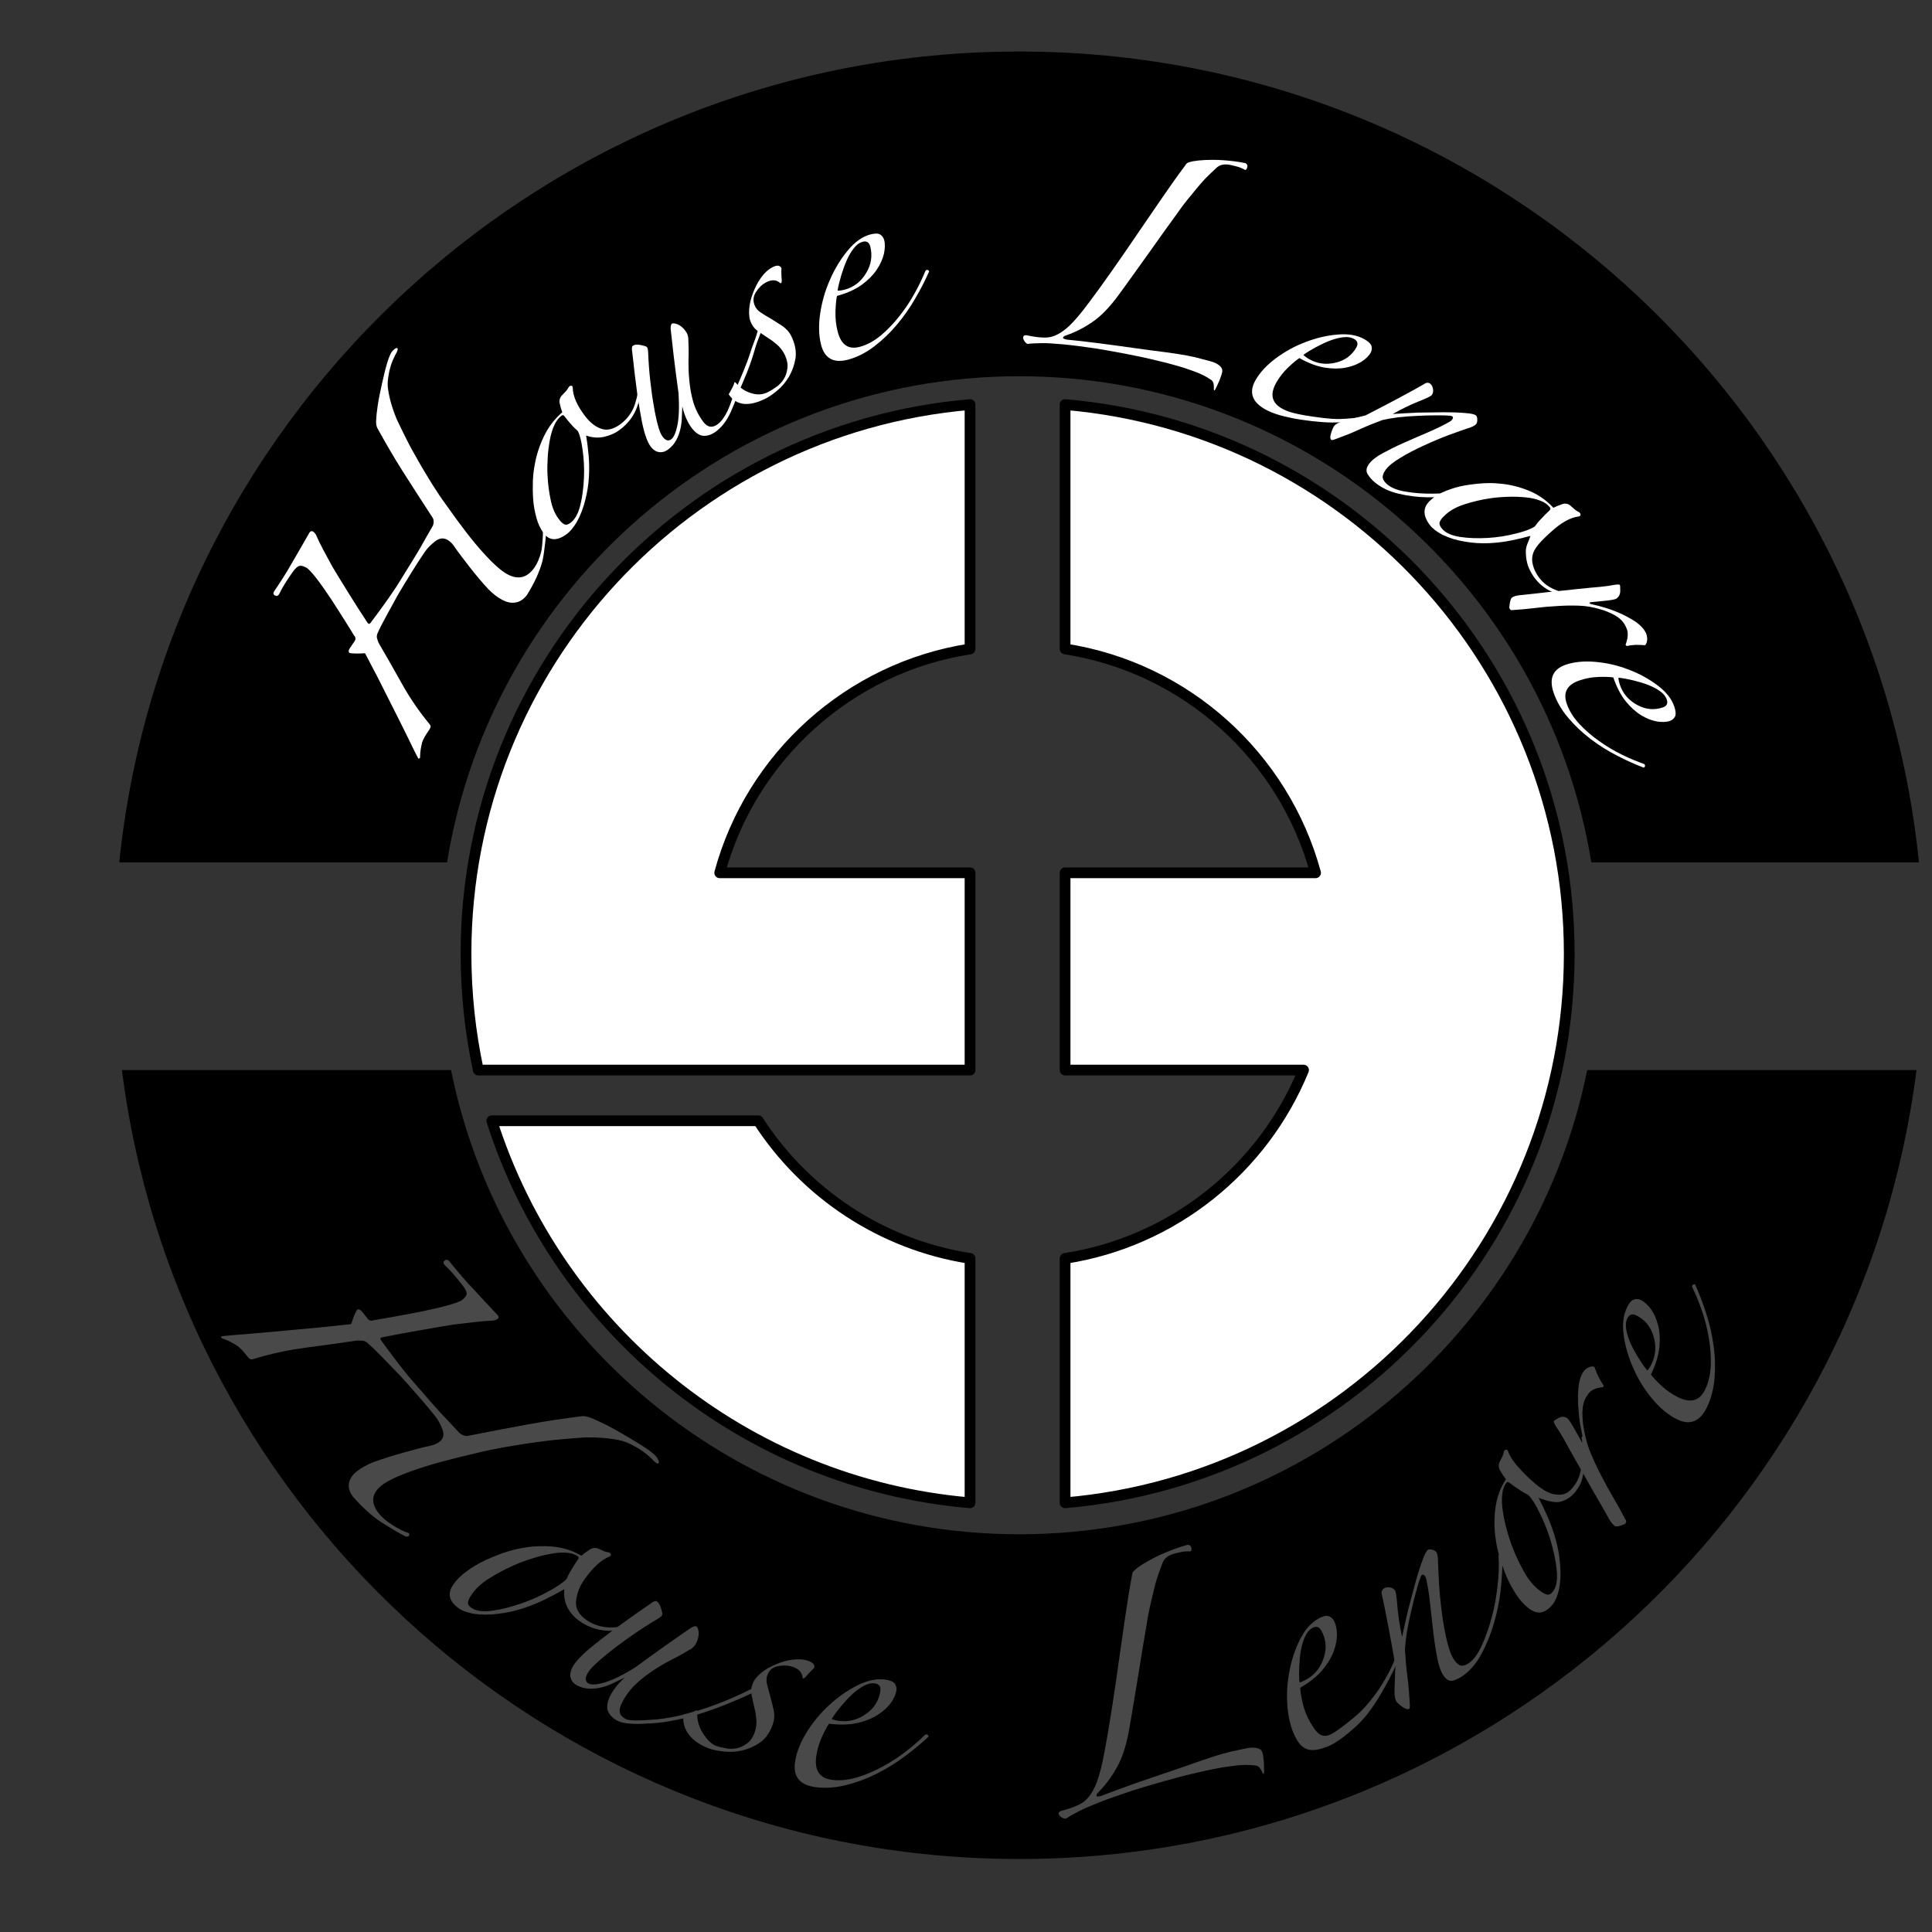
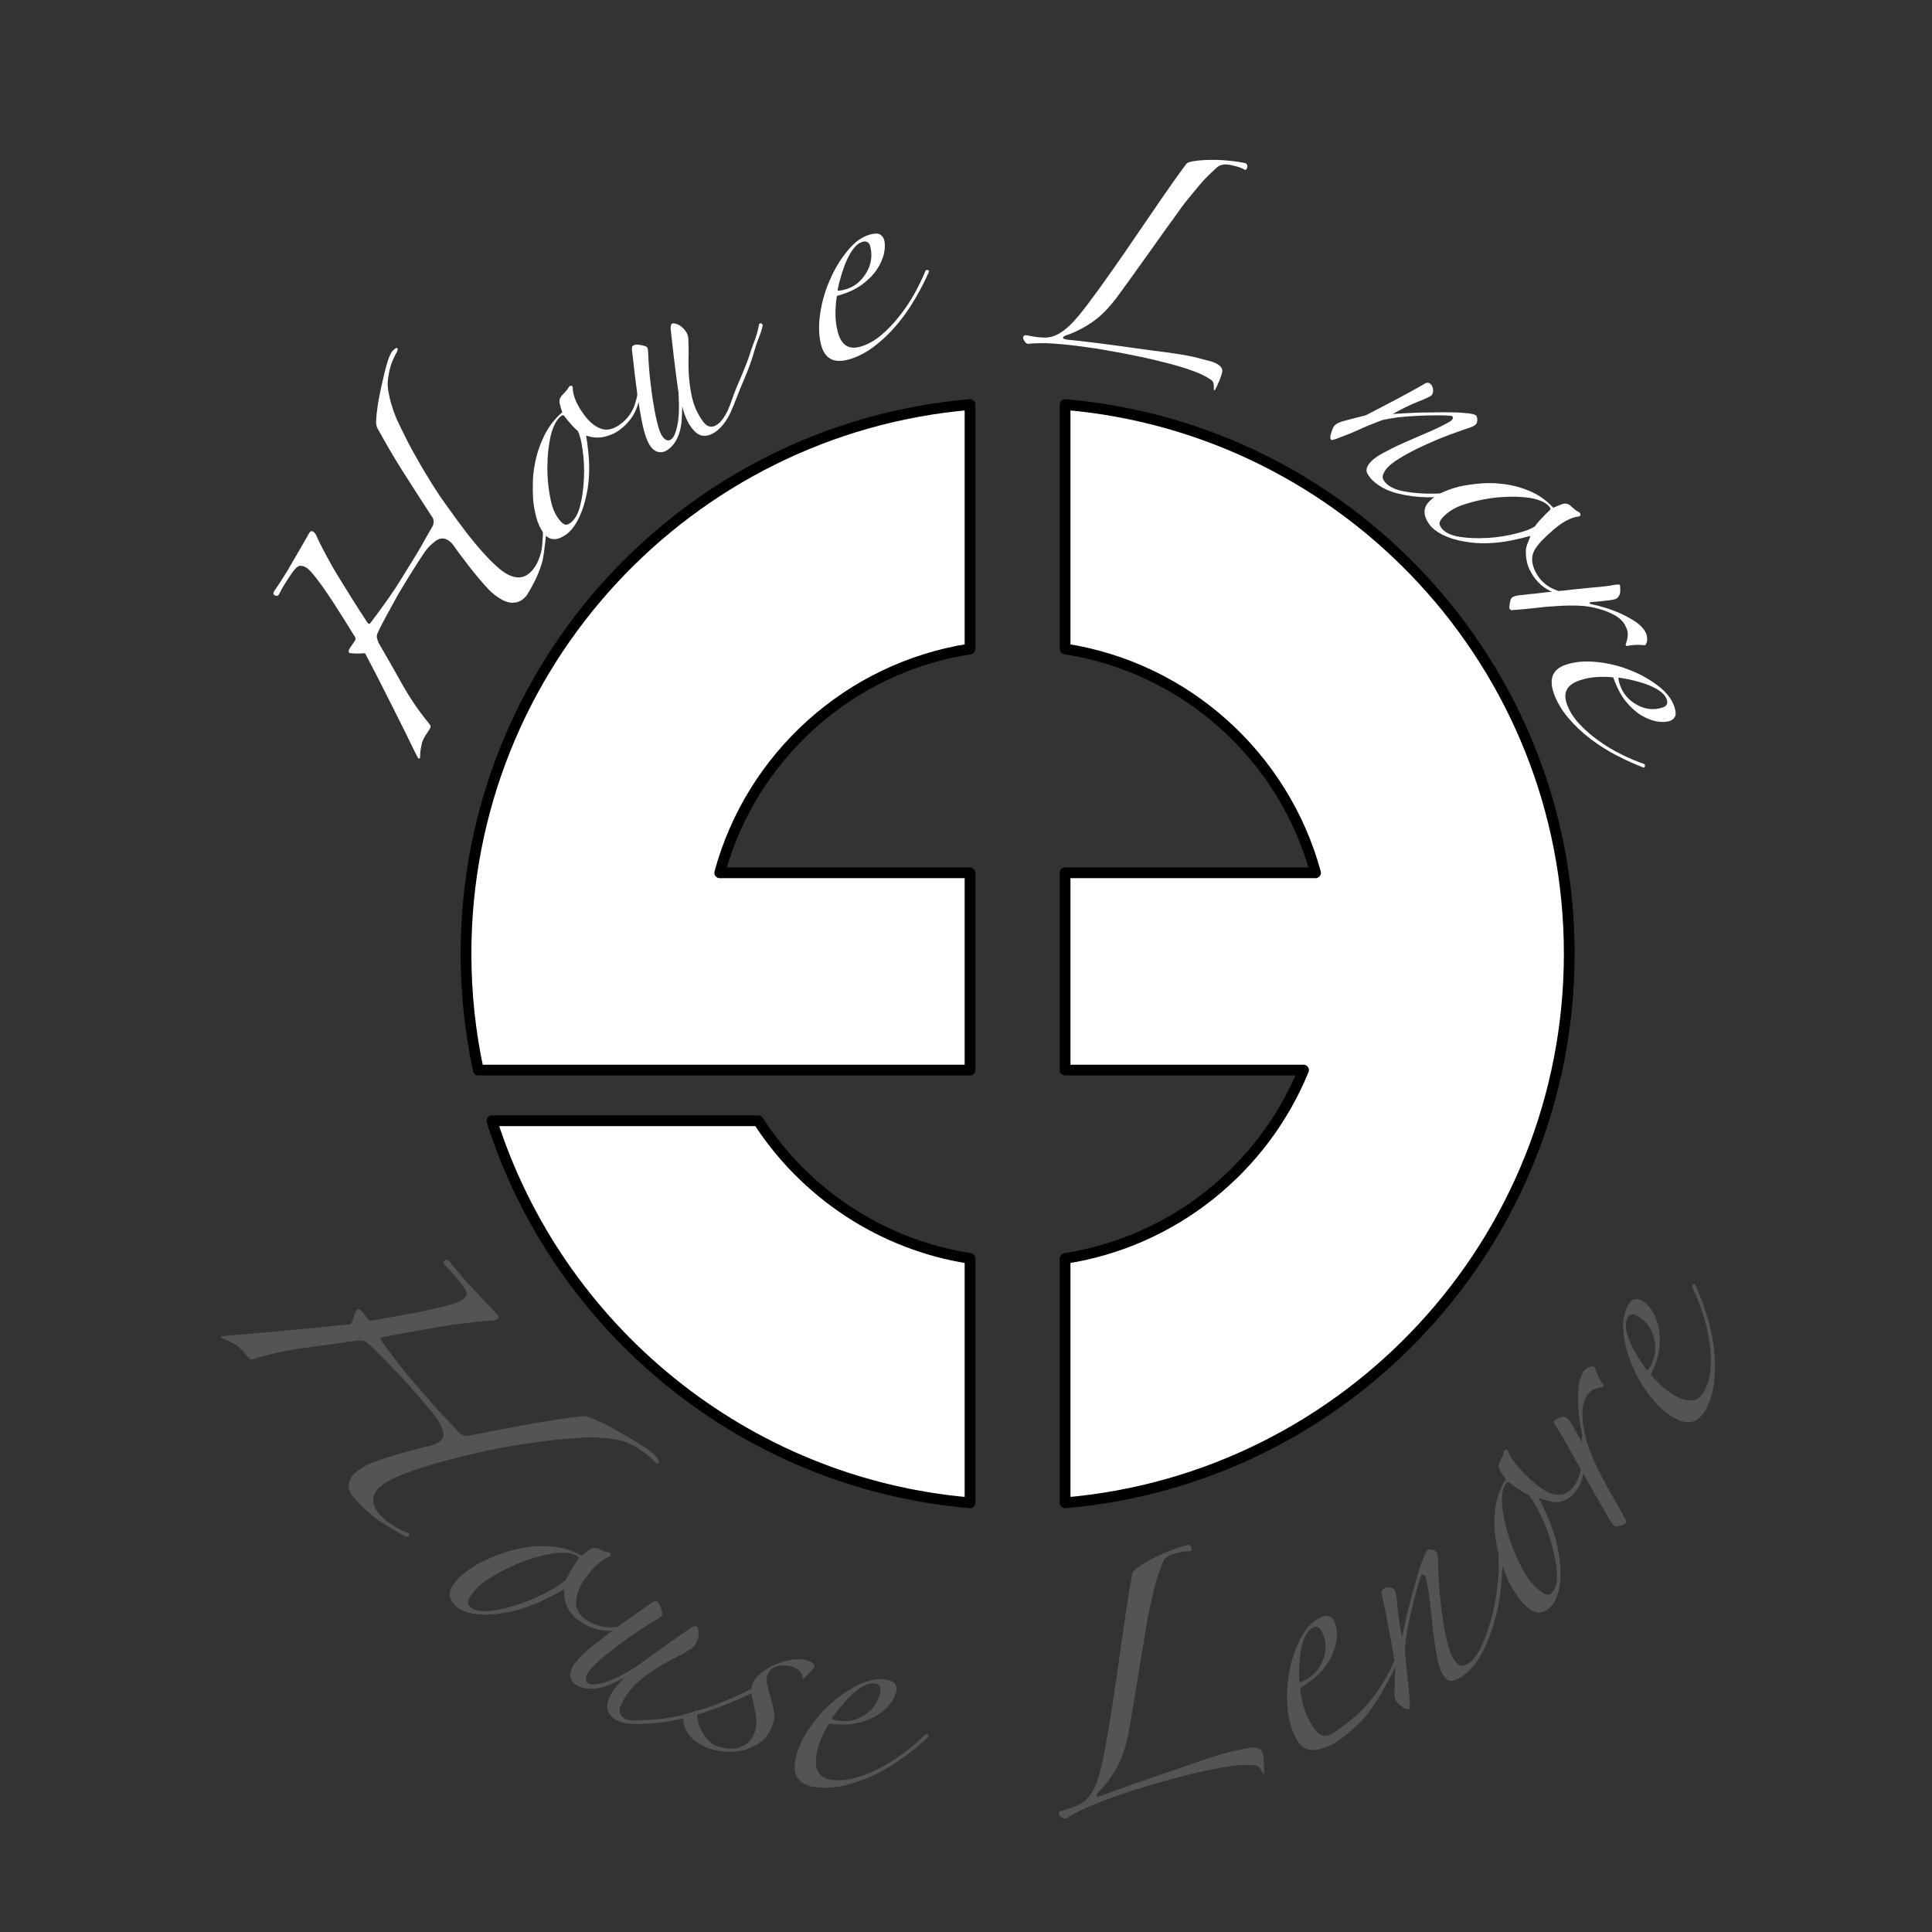
<svg xmlns="http://www.w3.org/2000/svg" xmlns:ns1="http://www.serif.com/" width="100%" height="100%" viewBox="0 0 513 513" version="1.1" xml:space="preserve" style="fill-rule:evenodd;clip-rule:evenodd;stroke-linecap:round;stroke-linejoin:round;stroke-miterlimit:1.5;">
  <rect x="0" y="0" width="513" height="513" fill="#333333" stroke="none" />
  <g transform="matrix(1,0,0,1,-1404,-4372)">
    <g transform="matrix(0.305,0,0,0.305,-4798.67,3225.69)">
      <rect id="hl-logo" x="20362.7" y="3765.23" width="1680.78" height="1680.78" style="fill:none;" />
      <g id="hl-logo1" ns1:id="hl-logo">
        <g id="logo" transform="matrix(2.245,0,0,1.274,-23144.3,2869.42)">
          <g id="arches" transform="matrix(0.568,0,0,1,8079.31,587.538)">
-             <path d="M21182.7,841.486C21144.1,1145.34 20884.3,1380.58 20570.1,1380.58C20255.8,1380.58 19996.1,1145.34 19957.5,841.486L20182.2,841.486C20218.6,1022.32 20378.6,1158.68 20570.1,1158.68C20761.6,1158.68 20921.5,1022.32 20957.9,841.486L21182.7,841.486ZM19955.7,699.522C19987.6,388.451 20250.7,145.446 20570.1,145.446C20889.5,145.446 21152.6,388.451 21184.4,699.522L20960.7,699.522C20930.2,511.267 20766.8,367.34 20570.1,367.34C20373.3,367.34 20209.9,511.267 20179.5,699.522L19955.7,699.522Z" />
-           </g>
+             </g>
          <g id="main-logo" transform="matrix(0.568,0,0,1,10294.3,-593.93)">
            <path d="M16492.3,2057.57C16524.2,2107.03 16576.3,2142.26 16636.9,2151.65L16636.9,2318.64C16483.2,2305.49 16355.7,2199.8 16310.4,2057.57L16492.3,2057.57ZM16701.8,1568.17C16894.5,1584.65 17046,1746.48 17046,1943.4C17046,2140.33 16894.5,2302.16 16701.8,2318.64L16701.8,2151.65C16775.8,2140.19 16837.1,2090.25 16864.6,2022.95L16701.8,2022.95L16701.8,1888.14L16872.8,1888.14C16851.2,1808.76 16784.4,1747.94 16701.8,1735.16L16701.8,1568.17ZM16301.2,2022.95C16295.7,1997.32 16292.8,1970.7 16292.8,1943.4C16292.8,1746.48 16444.2,1584.65 16636.9,1568.17L16636.9,1735.16C16554.4,1747.94 16487.5,1808.76 16466,1888.14L16636.9,1888.14L16636.9,2022.95L16301.2,2022.95Z" style="fill:white;stroke:black;stroke-width:7.33px;" />
          </g>
          <g id="hl-bottom" transform="matrix(0.534,0,0,0.941,16548,-452.294)">
            <g opacity="0.78">
              <g transform="matrix(92.226,115.368,-115.368,92.226,5430.42,2173.37)">
                <path d="M0.148,0.023C0.158,0.008 0.17,-0.012 0.186,-0.035C0.202,-0.058 0.223,-0.09 0.25,-0.13C0.277,-0.17 0.31,-0.221 0.351,-0.283C0.392,-0.344 0.442,-0.421 0.5,-0.513C0.48,-0.543 0.468,-0.565 0.463,-0.58C0.464,-0.588 0.472,-0.593 0.488,-0.593L0.53,-0.593C0.542,-0.593 0.55,-0.599 0.555,-0.613C0.563,-0.628 0.578,-0.654 0.599,-0.693C0.62,-0.731 0.641,-0.772 0.664,-0.815C0.686,-0.858 0.706,-0.899 0.723,-0.938C0.739,-0.976 0.748,-1.002 0.748,-1.015C0.748,-1.035 0.743,-1.048 0.733,-1.053C0.723,-1.058 0.707,-1.06 0.685,-1.06C0.667,-1.06 0.645,-1.06 0.621,-1.059C0.597,-1.058 0.576,-1.056 0.558,-1.053C0.548,-1.053 0.543,-1.058 0.543,-1.068C0.543,-1.077 0.549,-1.083 0.563,-1.083C0.583,-1.083 0.607,-1.083 0.636,-1.084C0.665,-1.085 0.696,-1.086 0.729,-1.089C0.761,-1.091 0.794,-1.094 0.826,-1.096C0.859,-1.099 0.888,-1.101 0.915,-1.103C0.932,-1.103 0.934,-1.092 0.923,-1.07C0.906,-1.047 0.888,-1.02 0.869,-0.99C0.85,-0.96 0.832,-0.931 0.815,-0.903C0.79,-0.859 0.763,-0.81 0.733,-0.755C0.703,-0.7 0.676,-0.65 0.653,-0.605C0.648,-0.597 0.645,-0.59 0.644,-0.585C0.643,-0.58 0.648,-0.578 0.658,-0.578C0.696,-0.576 0.731,-0.575 0.764,-0.574C0.796,-0.573 0.826,-0.573 0.853,-0.573C0.868,-0.573 0.893,-0.573 0.929,-0.575C0.965,-0.577 1.003,-0.578 1.044,-0.58C1.085,-0.582 1.124,-0.584 1.163,-0.588C1.201,-0.591 1.231,-0.593 1.253,-0.595C1.261,-0.597 1.268,-0.6 1.275,-0.605C1.282,-0.61 1.287,-0.616 1.29,-0.623C1.34,-0.719 1.387,-0.808 1.43,-0.888C1.473,-0.968 1.518,-1.044 1.563,-1.118C1.571,-1.129 1.582,-1.138 1.595,-1.145C1.612,-1.155 1.637,-1.168 1.67,-1.183C1.703,-1.198 1.738,-1.212 1.775,-1.226C1.812,-1.24 1.846,-1.253 1.878,-1.263C1.909,-1.273 1.933,-1.278 1.948,-1.278C1.951,-1.278 1.957,-1.277 1.965,-1.275C1.973,-1.273 1.978,-1.27 1.978,-1.265C1.978,-1.262 1.974,-1.259 1.968,-1.258C1.961,-1.256 1.956,-1.255 1.953,-1.255C1.948,-1.255 1.938,-1.254 1.923,-1.251C1.908,-1.249 1.891,-1.245 1.873,-1.239C1.854,-1.233 1.835,-1.225 1.816,-1.216C1.797,-1.207 1.78,-1.196 1.765,-1.183C1.725,-1.149 1.688,-1.109 1.653,-1.063C1.629,-1.029 1.605,-0.993 1.58,-0.955C1.555,-0.917 1.531,-0.877 1.508,-0.838C1.484,-0.798 1.462,-0.757 1.44,-0.718C1.418,-0.677 1.399,-0.64 1.383,-0.605C1.323,-0.48 1.279,-0.379 1.253,-0.303C1.226,-0.226 1.213,-0.17 1.213,-0.135C1.213,-0.07 1.246,-0.038 1.313,-0.038C1.336,-0.038 1.365,-0.043 1.399,-0.055C1.433,-0.067 1.46,-0.079 1.48,-0.093C1.485,-0.092 1.488,-0.09 1.49,-0.086C1.492,-0.082 1.489,-0.077 1.483,-0.07C1.449,-0.055 1.407,-0.039 1.355,-0.021C1.303,-0.004 1.24,0.007 1.165,0.01C1.137,0.008 1.116,-0.001 1.103,-0.018C1.089,-0.034 1.083,-0.056 1.083,-0.083C1.083,-0.111 1.088,-0.141 1.098,-0.173C1.114,-0.221 1.133,-0.27 1.154,-0.319C1.175,-0.368 1.194,-0.412 1.213,-0.45C1.219,-0.463 1.223,-0.478 1.223,-0.493C1.223,-0.516 1.21,-0.532 1.185,-0.54C1.16,-0.548 1.136,-0.553 1.113,-0.553C1.073,-0.553 1.03,-0.552 0.985,-0.55C0.94,-0.548 0.895,-0.546 0.851,-0.543C0.807,-0.539 0.765,-0.535 0.725,-0.531C0.685,-0.527 0.651,-0.523 0.623,-0.518C0.613,-0.516 0.604,-0.512 0.598,-0.505C0.591,-0.498 0.584,-0.49 0.578,-0.48C0.539,-0.413 0.497,-0.342 0.451,-0.266C0.405,-0.19 0.368,-0.115 0.338,-0.04C0.334,-0.03 0.331,-0.023 0.328,-0.02C0.324,-0.017 0.316,-0.015 0.303,-0.015C0.288,-0.015 0.274,-0.015 0.263,-0.014C0.251,-0.013 0.24,-0.011 0.23,-0.008C0.22,-0.004 0.209,0 0.198,0.005C0.186,0.01 0.172,0.018 0.155,0.028L0.148,0.023Z" style="fill:rgb(94,94,94);fill-rule:nonzero;" />
              </g>
              <g transform="matrix(120.227,85.796,-85.796,120.227,5592.25,2371.47)">
                <path d="M0.986,-0.444C0.954,-0.402 0.915,-0.364 0.87,-0.33C0.824,-0.295 0.773,-0.277 0.717,-0.276C0.686,-0.275 0.656,-0.281 0.627,-0.295C0.598,-0.309 0.577,-0.332 0.56,-0.36C0.548,-0.333 0.533,-0.303 0.515,-0.269C0.497,-0.235 0.475,-0.2 0.45,-0.166C0.425,-0.132 0.397,-0.101 0.366,-0.073C0.335,-0.044 0.303,-0.021 0.268,-0.003C0.238,0.011 0.213,0.018 0.193,0.018C0.133,0.018 0.102,-0.009 0.103,-0.063C0.102,-0.092 0.108,-0.123 0.119,-0.155C0.13,-0.187 0.143,-0.218 0.16,-0.248C0.177,-0.278 0.195,-0.306 0.214,-0.333C0.233,-0.359 0.251,-0.381 0.268,-0.398C0.303,-0.436 0.343,-0.468 0.388,-0.495C0.433,-0.522 0.481,-0.538 0.533,-0.543C0.536,-0.556 0.541,-0.571 0.548,-0.589C0.554,-0.606 0.566,-0.617 0.583,-0.62C0.591,-0.622 0.599,-0.623 0.608,-0.625C0.616,-0.627 0.623,-0.629 0.63,-0.633C0.635,-0.636 0.64,-0.636 0.645,-0.634C0.65,-0.631 0.651,-0.627 0.648,-0.62C0.636,-0.602 0.627,-0.578 0.621,-0.55C0.615,-0.522 0.613,-0.491 0.613,-0.458C0.613,-0.411 0.624,-0.376 0.642,-0.345C0.66,-0.314 0.693,-0.299 0.74,-0.3C0.787,-0.302 0.83,-0.318 0.869,-0.35C0.908,-0.381 0.941,-0.415 0.967,-0.451C0.971,-0.46 0.977,-0.463 0.985,-0.459C0.993,-0.456 0.993,-0.451 0.986,-0.444ZM0.54,-0.408C0.537,-0.423 0.534,-0.44 0.533,-0.46C0.531,-0.48 0.53,-0.499 0.53,-0.518C0.53,-0.526 0.527,-0.53 0.52,-0.53C0.502,-0.53 0.483,-0.524 0.463,-0.511C0.443,-0.499 0.423,-0.482 0.403,-0.461C0.383,-0.44 0.363,-0.417 0.343,-0.39C0.323,-0.363 0.304,-0.336 0.288,-0.308C0.266,-0.271 0.246,-0.231 0.229,-0.189C0.211,-0.146 0.203,-0.106 0.205,-0.068C0.205,-0.056 0.207,-0.045 0.211,-0.035C0.215,-0.025 0.225,-0.02 0.24,-0.02C0.268,-0.02 0.299,-0.036 0.333,-0.068C0.366,-0.099 0.397,-0.136 0.428,-0.179C0.458,-0.221 0.483,-0.264 0.504,-0.308C0.525,-0.351 0.537,-0.384 0.54,-0.408Z" style="fill:rgb(94,94,94);fill-rule:nonzero;" />
              </g>
              <g transform="matrix(133.6,62.979,-62.979,133.6,5678.71,2435.76)">
                <path d="M0.965,-0.345C0.932,-0.303 0.893,-0.259 0.849,-0.212C0.804,-0.165 0.759,-0.121 0.711,-0.082C0.663,-0.043 0.615,-0.009 0.566,0.017C0.518,0.044 0.456,0.075 0.418,0.075C0.389,0.075 0.367,0.067 0.351,0.053C0.335,0.038 0.328,0.014 0.328,-0.018C0.328,-0.033 0.33,-0.05 0.334,-0.069C0.338,-0.088 0.345,-0.109 0.355,-0.133C0.345,-0.121 0.334,-0.107 0.321,-0.091C0.309,-0.075 0.295,-0.06 0.279,-0.046C0.263,-0.032 0.245,-0.02 0.226,-0.011C0.207,-0.002 0.186,0.003 0.163,0.003C0.144,0.003 0.129,-0.003 0.118,-0.014C0.106,-0.025 0.1,-0.042 0.1,-0.065C0.1,-0.078 0.103,-0.095 0.109,-0.115C0.115,-0.135 0.125,-0.162 0.141,-0.196C0.157,-0.23 0.179,-0.273 0.206,-0.324C0.234,-0.375 0.269,-0.438 0.313,-0.513C0.321,-0.529 0.328,-0.538 0.335,-0.538C0.347,-0.538 0.359,-0.53 0.371,-0.516C0.384,-0.502 0.39,-0.493 0.39,-0.488C0.39,-0.483 0.385,-0.472 0.375,-0.458C0.348,-0.418 0.323,-0.378 0.3,-0.338C0.277,-0.298 0.256,-0.26 0.239,-0.225C0.221,-0.19 0.207,-0.159 0.196,-0.131C0.185,-0.104 0.18,-0.083 0.18,-0.068C0.18,-0.043 0.189,-0.03 0.208,-0.03C0.224,-0.03 0.247,-0.043 0.276,-0.069C0.305,-0.095 0.34,-0.138 0.38,-0.2C0.395,-0.227 0.41,-0.255 0.426,-0.284C0.442,-0.313 0.458,-0.341 0.473,-0.368C0.488,-0.394 0.502,-0.419 0.515,-0.441C0.528,-0.464 0.538,-0.481 0.545,-0.493C0.553,-0.504 0.56,-0.51 0.565,-0.51C0.572,-0.51 0.579,-0.503 0.588,-0.489C0.596,-0.475 0.6,-0.458 0.6,-0.438C0.6,-0.424 0.597,-0.412 0.59,-0.4C0.57,-0.37 0.549,-0.34 0.526,-0.311C0.504,-0.282 0.483,-0.252 0.464,-0.22C0.445,-0.188 0.428,-0.155 0.415,-0.12C0.402,-0.085 0.395,-0.047 0.395,-0.005C0.395,0.032 0.413,0.05 0.448,0.05C0.471,0.05 0.521,0.022 0.557,0.002C0.594,-0.017 0.634,-0.044 0.678,-0.078C0.721,-0.112 0.767,-0.153 0.814,-0.201C0.861,-0.249 0.906,-0.301 0.949,-0.357C0.96,-0.361 0.965,-0.357 0.965,-0.345Z" style="fill:rgb(94,94,94);fill-rule:nonzero;" />
              </g>
              <g transform="matrix(140.095,46.786,-46.786,140.095,5776.33,2481.89)">
                <path d="M0.483,-0.458C0.478,-0.449 0.473,-0.448 0.47,-0.455C0.46,-0.477 0.439,-0.488 0.408,-0.488C0.384,-0.488 0.361,-0.481 0.338,-0.468C0.314,-0.454 0.303,-0.434 0.303,-0.408C0.303,-0.394 0.307,-0.381 0.315,-0.368C0.323,-0.354 0.335,-0.337 0.35,-0.315C0.363,-0.295 0.376,-0.275 0.388,-0.255C0.399,-0.235 0.405,-0.214 0.405,-0.193C0.405,-0.149 0.395,-0.114 0.375,-0.086C0.355,-0.059 0.331,-0.037 0.304,-0.02C0.276,-0.003 0.248,0.008 0.22,0.014C0.192,0.02 0.169,0.023 0.153,0.023C0.051,0.023 -0.016,-0.027 -0.026,-0.096C-0.017,-0.101 -0.008,-0.107 0.003,-0.115C0.014,-0.122 0.022,-0.129 0.027,-0.136C0.03,-0.136 0.033,-0.132 0.034,-0.126C0.043,-0.096 0.059,-0.07 0.082,-0.048C0.105,-0.027 0.143,-0 0.175,-0C0.188,-0 0.204,-0.001 0.223,-0.004C0.241,-0.006 0.258,-0.012 0.274,-0.021C0.29,-0.03 0.303,-0.043 0.315,-0.06C0.327,-0.077 0.333,-0.099 0.333,-0.128C0.333,-0.149 0.328,-0.169 0.32,-0.188C0.312,-0.206 0.303,-0.223 0.293,-0.238C0.283,-0.254 0.273,-0.271 0.263,-0.288C0.253,-0.304 0.247,-0.323 0.248,-0.343C0.247,-0.363 0.255,-0.384 0.269,-0.408C0.283,-0.431 0.301,-0.452 0.323,-0.471C0.344,-0.49 0.368,-0.507 0.394,-0.52C0.42,-0.533 0.445,-0.54 0.47,-0.54C0.497,-0.54 0.51,-0.532 0.51,-0.515C0.505,-0.507 0.5,-0.497 0.495,-0.486C0.49,-0.475 0.486,-0.466 0.483,-0.458Z" style="fill:rgb(94,94,94);fill-rule:nonzero;" />
              </g>
              <g transform="matrix(146.519,18.648,-18.648,146.519,5839.04,2513.02)">
                <path d="M0.753,-0.298C0.724,-0.263 0.69,-0.226 0.651,-0.189C0.612,-0.151 0.57,-0.117 0.524,-0.086C0.478,-0.055 0.43,-0.03 0.381,-0.011C0.332,0.008 0.283,0.018 0.235,0.018C0.157,0.018 0.118,-0.018 0.118,-0.088C0.118,-0.134 0.13,-0.185 0.154,-0.239C0.178,-0.293 0.209,-0.343 0.248,-0.389C0.286,-0.435 0.328,-0.473 0.374,-0.504C0.42,-0.535 0.463,-0.55 0.505,-0.55C0.528,-0.55 0.545,-0.546 0.554,-0.538C0.563,-0.529 0.568,-0.518 0.568,-0.505C0.568,-0.485 0.561,-0.463 0.549,-0.44C0.536,-0.417 0.518,-0.395 0.493,-0.374C0.468,-0.353 0.436,-0.335 0.398,-0.321C0.359,-0.307 0.313,-0.3 0.26,-0.3C0.252,-0.285 0.243,-0.261 0.233,-0.229C0.223,-0.196 0.218,-0.163 0.218,-0.13C0.218,-0.062 0.248,-0.028 0.31,-0.028C0.348,-0.028 0.388,-0.037 0.429,-0.055C0.47,-0.073 0.509,-0.096 0.548,-0.124C0.586,-0.151 0.621,-0.181 0.654,-0.214C0.686,-0.246 0.713,-0.277 0.735,-0.305C0.738,-0.308 0.742,-0.309 0.746,-0.308C0.75,-0.306 0.753,-0.303 0.753,-0.298ZM0.49,-0.493C0.49,-0.514 0.479,-0.525 0.458,-0.525C0.441,-0.525 0.424,-0.519 0.406,-0.506C0.389,-0.494 0.372,-0.478 0.355,-0.458C0.338,-0.438 0.323,-0.416 0.308,-0.393C0.293,-0.369 0.28,-0.347 0.27,-0.325C0.273,-0.323 0.279,-0.322 0.288,-0.321C0.296,-0.32 0.303,-0.32 0.308,-0.32C0.356,-0.32 0.398,-0.337 0.435,-0.371C0.472,-0.405 0.49,-0.446 0.49,-0.493Z" style="fill:rgb(94,94,94);fill-rule:nonzero;" />
              </g>
              <g transform="matrix(142.636,-38.345,55.134,138.123,6045.81,2542.23)">
                <path d="M1.12,-1.09C1.11,-1.093 1.099,-1.096 1.086,-1.098C1.074,-1.099 1.058,-1.1 1.04,-1.1C1.008,-1.1 0.984,-1.09 0.968,-1.07C0.951,-1.05 0.933,-1.028 0.915,-1.005C0.893,-0.975 0.871,-0.942 0.848,-0.906C0.824,-0.87 0.803,-0.836 0.785,-0.803C0.768,-0.774 0.749,-0.74 0.726,-0.701C0.704,-0.662 0.68,-0.62 0.655,-0.576C0.63,-0.532 0.605,-0.488 0.579,-0.443C0.553,-0.397 0.528,-0.355 0.505,-0.315C0.465,-0.248 0.425,-0.196 0.384,-0.159C0.343,-0.121 0.3,-0.09 0.255,-0.065C0.245,-0.06 0.239,-0.055 0.238,-0.05C0.236,-0.045 0.243,-0.043 0.258,-0.043C0.304,-0.048 0.36,-0.053 0.425,-0.058C0.49,-0.063 0.554,-0.067 0.616,-0.071C0.679,-0.075 0.735,-0.079 0.785,-0.083C0.835,-0.086 0.87,-0.088 0.89,-0.088L0.923,-0.088C0.938,-0.088 0.953,-0.087 0.968,-0.086C0.982,-0.085 0.997,-0.085 1.01,-0.084C1.023,-0.083 1.033,-0.082 1.04,-0.08C1.067,-0.073 1.08,-0.062 1.08,-0.045C1.08,-0.037 1.076,-0.02 1.069,0.004C1.061,0.028 1.054,0.047 1.048,0.06C1.044,0.06 1.043,0.057 1.043,0.05C1.043,0.042 1.041,0.033 1.039,0.025C1.036,0.017 1.03,0.011 1.02,0.008C0.995,-0.003 0.967,-0.01 0.935,-0.015C0.903,-0.02 0.871,-0.024 0.838,-0.026C0.804,-0.029 0.772,-0.03 0.74,-0.031C0.708,-0.032 0.678,-0.033 0.65,-0.033C0.553,-0.033 0.472,-0.031 0.406,-0.028C0.34,-0.024 0.285,-0.02 0.24,-0.015C0.195,-0.01 0.158,-0.005 0.13,0.001C0.102,0.007 0.077,0.013 0.055,0.02C0.048,0.018 0.043,0.015 0.038,0.009C0.033,0.003 0.03,-0.003 0.03,-0.008C0.03,-0.017 0.037,-0.023 0.05,-0.023C0.08,-0.023 0.107,-0.024 0.13,-0.028C0.153,-0.031 0.173,-0.038 0.19,-0.048C0.217,-0.064 0.242,-0.087 0.266,-0.116C0.29,-0.145 0.32,-0.189 0.355,-0.248C0.39,-0.306 0.427,-0.37 0.466,-0.44C0.505,-0.51 0.545,-0.581 0.584,-0.654C0.623,-0.726 0.662,-0.797 0.7,-0.866C0.738,-0.935 0.773,-0.997 0.805,-1.05C0.808,-1.058 0.814,-1.065 0.821,-1.069C0.829,-1.073 0.837,-1.077 0.845,-1.08C0.88,-1.093 0.924,-1.104 0.976,-1.113C1.029,-1.121 1.076,-1.125 1.118,-1.125C1.126,-1.122 1.13,-1.116 1.129,-1.108C1.128,-1.099 1.125,-1.093 1.12,-1.09Z" style="fill:rgb(94,94,94);fill-rule:nonzero;" />
              </g>
              <g transform="matrix(128.026,-73.653,73.653,128.026,6213.72,2505.36)">
                <path d="M0.82,-0.238C0.786,-0.208 0.747,-0.178 0.703,-0.147C0.658,-0.116 0.61,-0.087 0.562,-0.061C0.507,-0.032 0.456,-0.01 0.405,0.001C0.353,0.012 0.285,0.025 0.235,0.018C0.157,0.007 0.118,-0.018 0.118,-0.088C0.118,-0.134 0.13,-0.185 0.154,-0.239C0.178,-0.293 0.209,-0.343 0.248,-0.389C0.286,-0.435 0.328,-0.473 0.374,-0.504C0.42,-0.535 0.463,-0.55 0.505,-0.55C0.528,-0.55 0.545,-0.546 0.554,-0.538C0.563,-0.529 0.568,-0.518 0.568,-0.505C0.568,-0.485 0.561,-0.463 0.549,-0.44C0.536,-0.417 0.518,-0.395 0.493,-0.374C0.468,-0.353 0.436,-0.335 0.398,-0.321C0.359,-0.307 0.313,-0.3 0.26,-0.3C0.252,-0.285 0.243,-0.261 0.233,-0.229C0.223,-0.196 0.218,-0.163 0.218,-0.13C0.218,-0.062 0.226,-0.026 0.287,-0.026C0.326,-0.026 0.418,-0.04 0.461,-0.051C0.505,-0.063 0.547,-0.079 0.59,-0.1C0.632,-0.121 0.672,-0.144 0.709,-0.171C0.746,-0.198 0.778,-0.224 0.804,-0.248C0.808,-0.251 0.812,-0.251 0.816,-0.249C0.819,-0.246 0.821,-0.243 0.82,-0.238ZM0.49,-0.493C0.49,-0.514 0.479,-0.525 0.458,-0.525C0.441,-0.525 0.424,-0.519 0.406,-0.506C0.389,-0.494 0.372,-0.478 0.355,-0.458C0.338,-0.438 0.323,-0.416 0.308,-0.393C0.293,-0.369 0.28,-0.347 0.27,-0.325C0.273,-0.323 0.279,-0.322 0.288,-0.321C0.296,-0.32 0.303,-0.32 0.308,-0.32C0.356,-0.32 0.398,-0.337 0.435,-0.371C0.472,-0.405 0.49,-0.446 0.49,-0.493Z" style="fill:rgb(94,94,94);fill-rule:nonzero;" />
              </g>
              <g transform="matrix(119.184,-87.238,87.238,119.184,6291.73,2470.65)">
                <path d="M0.908,-0.323C0.878,-0.281 0.843,-0.239 0.804,-0.196C0.765,-0.154 0.723,-0.116 0.679,-0.083C0.635,-0.049 0.59,-0.022 0.544,-0C0.498,0.022 0.453,0.033 0.41,0.033C0.39,0.033 0.372,0.03 0.355,0.024C0.338,0.018 0.33,0.003 0.33,-0.02C0.33,-0.043 0.338,-0.073 0.355,-0.109C0.372,-0.145 0.391,-0.183 0.414,-0.223C0.436,-0.263 0.46,-0.303 0.484,-0.345C0.508,-0.387 0.528,-0.425 0.543,-0.46C0.546,-0.468 0.546,-0.475 0.544,-0.481C0.541,-0.487 0.536,-0.488 0.528,-0.483C0.509,-0.471 0.488,-0.455 0.463,-0.435C0.438,-0.415 0.412,-0.394 0.386,-0.371C0.36,-0.349 0.335,-0.326 0.311,-0.303C0.287,-0.279 0.268,-0.258 0.253,-0.24C0.226,-0.198 0.203,-0.16 0.184,-0.125C0.165,-0.09 0.141,-0.051 0.113,-0.008C0.106,0.003 0.101,0.008 0.098,0.008C0.089,0.008 0.082,-0.002 0.076,-0.02C0.07,-0.038 0.068,-0.05 0.068,-0.055C0.068,-0.07 0.078,-0.09 0.099,-0.116C0.12,-0.142 0.142,-0.171 0.168,-0.203C0.194,-0.256 0.222,-0.312 0.25,-0.371C0.278,-0.43 0.303,-0.483 0.323,-0.53C0.328,-0.538 0.335,-0.543 0.345,-0.543C0.355,-0.543 0.364,-0.538 0.373,-0.53C0.381,-0.522 0.385,-0.513 0.385,-0.503C0.385,-0.496 0.373,-0.473 0.349,-0.434C0.325,-0.395 0.301,-0.349 0.278,-0.298C0.309,-0.326 0.344,-0.356 0.381,-0.388C0.419,-0.419 0.455,-0.448 0.489,-0.475C0.523,-0.502 0.553,-0.524 0.579,-0.541C0.605,-0.559 0.623,-0.568 0.633,-0.568C0.639,-0.568 0.645,-0.564 0.651,-0.556C0.657,-0.549 0.66,-0.542 0.66,-0.535C0.66,-0.528 0.656,-0.518 0.648,-0.505C0.629,-0.478 0.607,-0.444 0.58,-0.403C0.553,-0.361 0.528,-0.318 0.504,-0.274C0.48,-0.23 0.459,-0.188 0.443,-0.148C0.426,-0.108 0.418,-0.076 0.418,-0.053C0.418,-0.033 0.422,-0.019 0.43,-0.011C0.438,-0.004 0.452,-0 0.47,-0C0.498,-0 0.532,-0.011 0.57,-0.033C0.608,-0.054 0.648,-0.081 0.689,-0.114C0.73,-0.146 0.768,-0.183 0.805,-0.223C0.842,-0.263 0.872,-0.301 0.895,-0.338C0.898,-0.343 0.903,-0.344 0.91,-0.341C0.917,-0.339 0.916,-0.333 0.908,-0.323Z" style="fill:rgb(94,94,94);fill-rule:nonzero;" />
              </g>
              <g transform="matrix(91.189,-116.19,116.19,91.189,6388.76,2407.8)">
                <path d="M0.934,-0.36C0.9,-0.326 0.86,-0.298 0.815,-0.274C0.769,-0.25 0.749,-0.236 0.697,-0.236C0.669,-0.236 0.642,-0.242 0.615,-0.261C0.586,-0.281 0.572,-0.326 0.56,-0.36C0.548,-0.333 0.533,-0.303 0.515,-0.269C0.497,-0.235 0.475,-0.2 0.45,-0.166C0.425,-0.132 0.397,-0.101 0.366,-0.073C0.335,-0.044 0.303,-0.021 0.268,-0.003C0.238,0.011 0.213,0.018 0.193,0.018C0.133,0.018 0.102,-0.009 0.103,-0.063C0.102,-0.092 0.108,-0.123 0.119,-0.155C0.13,-0.187 0.143,-0.218 0.16,-0.248C0.177,-0.278 0.195,-0.306 0.214,-0.333C0.233,-0.359 0.251,-0.381 0.268,-0.398C0.303,-0.436 0.343,-0.468 0.388,-0.495C0.433,-0.522 0.481,-0.538 0.533,-0.543C0.536,-0.556 0.541,-0.571 0.548,-0.589C0.554,-0.606 0.566,-0.617 0.583,-0.62C0.591,-0.622 0.599,-0.623 0.608,-0.625C0.616,-0.627 0.623,-0.629 0.63,-0.633C0.635,-0.636 0.64,-0.636 0.645,-0.634C0.65,-0.631 0.651,-0.627 0.648,-0.62C0.636,-0.602 0.627,-0.578 0.621,-0.55C0.615,-0.522 0.61,-0.489 0.607,-0.455C0.603,-0.407 0.601,-0.346 0.622,-0.309C0.642,-0.273 0.664,-0.259 0.707,-0.259C0.75,-0.259 0.777,-0.27 0.816,-0.292C0.855,-0.315 0.889,-0.341 0.918,-0.37C0.922,-0.378 0.928,-0.379 0.935,-0.375C0.942,-0.37 0.941,-0.365 0.934,-0.36ZM0.54,-0.408C0.537,-0.423 0.534,-0.44 0.533,-0.46C0.531,-0.48 0.53,-0.499 0.53,-0.518C0.53,-0.526 0.527,-0.53 0.52,-0.53C0.502,-0.53 0.483,-0.524 0.463,-0.511C0.443,-0.499 0.423,-0.482 0.403,-0.461C0.383,-0.44 0.363,-0.417 0.343,-0.39C0.323,-0.363 0.304,-0.336 0.288,-0.308C0.266,-0.271 0.246,-0.231 0.229,-0.189C0.211,-0.146 0.203,-0.106 0.205,-0.068C0.205,-0.056 0.207,-0.045 0.211,-0.035C0.215,-0.025 0.225,-0.02 0.24,-0.02C0.268,-0.02 0.299,-0.036 0.333,-0.068C0.366,-0.099 0.397,-0.136 0.428,-0.179C0.458,-0.221 0.483,-0.264 0.504,-0.308C0.525,-0.351 0.537,-0.384 0.54,-0.408Z" style="fill:rgb(94,94,94);fill-rule:nonzero;" />
              </g>
              <g transform="matrix(74.425,-127.579,127.579,74.425,6453.13,2339.26)">
                <path d="M0.678,-0.51C0.668,-0.498 0.657,-0.484 0.646,-0.468C0.635,-0.451 0.628,-0.438 0.625,-0.43C0.623,-0.425 0.62,-0.423 0.615,-0.423C0.613,-0.423 0.611,-0.425 0.608,-0.43C0.604,-0.435 0.6,-0.44 0.594,-0.446C0.588,-0.452 0.58,-0.458 0.57,-0.463C0.56,-0.468 0.546,-0.47 0.528,-0.47C0.506,-0.47 0.482,-0.463 0.455,-0.448C0.428,-0.432 0.405,-0.416 0.385,-0.398C0.353,-0.371 0.325,-0.342 0.301,-0.31C0.277,-0.278 0.254,-0.245 0.233,-0.211C0.211,-0.177 0.19,-0.142 0.17,-0.106C0.15,-0.07 0.128,-0.034 0.105,0.003C0.103,0.008 0.098,0.01 0.09,0.01C0.087,0.01 0.08,0.005 0.069,-0.005C0.058,-0.015 0.053,-0.023 0.053,-0.028C0.053,-0.038 0.058,-0.053 0.07,-0.073C0.097,-0.119 0.124,-0.166 0.151,-0.214C0.179,-0.261 0.205,-0.306 0.229,-0.348C0.253,-0.389 0.274,-0.425 0.293,-0.456C0.311,-0.487 0.323,-0.51 0.33,-0.525C0.338,-0.54 0.344,-0.548 0.348,-0.548C0.351,-0.548 0.359,-0.543 0.373,-0.535C0.386,-0.527 0.393,-0.515 0.393,-0.5C0.393,-0.495 0.39,-0.487 0.384,-0.475C0.378,-0.463 0.371,-0.451 0.364,-0.439C0.356,-0.426 0.349,-0.414 0.343,-0.403C0.336,-0.391 0.331,-0.383 0.328,-0.378C0.323,-0.369 0.322,-0.365 0.325,-0.365C0.328,-0.365 0.333,-0.368 0.338,-0.373C0.354,-0.389 0.375,-0.408 0.399,-0.428C0.423,-0.448 0.448,-0.466 0.475,-0.484C0.502,-0.501 0.528,-0.516 0.554,-0.528C0.58,-0.539 0.603,-0.545 0.623,-0.545C0.638,-0.545 0.65,-0.541 0.661,-0.534C0.672,-0.526 0.677,-0.518 0.678,-0.51Z" style="fill:rgb(94,94,94);fill-rule:nonzero;" />
              </g>
              <g transform="matrix(64.577,-132.836,132.836,64.577,6502.66,2274.27)">
                <path d="M0.753,-0.298C0.724,-0.263 0.69,-0.226 0.651,-0.189C0.612,-0.151 0.57,-0.117 0.524,-0.086C0.478,-0.055 0.43,-0.03 0.381,-0.011C0.332,0.008 0.283,0.018 0.235,0.018C0.157,0.018 0.118,-0.018 0.118,-0.088C0.118,-0.134 0.13,-0.185 0.154,-0.239C0.178,-0.293 0.209,-0.343 0.248,-0.389C0.286,-0.435 0.328,-0.473 0.374,-0.504C0.42,-0.535 0.463,-0.55 0.505,-0.55C0.528,-0.55 0.545,-0.546 0.554,-0.538C0.563,-0.529 0.568,-0.518 0.568,-0.505C0.568,-0.485 0.561,-0.463 0.549,-0.44C0.536,-0.417 0.518,-0.395 0.493,-0.374C0.468,-0.353 0.436,-0.335 0.398,-0.321C0.359,-0.307 0.313,-0.3 0.26,-0.3C0.252,-0.285 0.243,-0.261 0.233,-0.229C0.223,-0.196 0.218,-0.163 0.218,-0.13C0.218,-0.062 0.248,-0.028 0.31,-0.028C0.348,-0.028 0.388,-0.037 0.429,-0.055C0.47,-0.073 0.509,-0.096 0.548,-0.124C0.586,-0.151 0.621,-0.181 0.654,-0.214C0.686,-0.246 0.713,-0.277 0.735,-0.305C0.738,-0.308 0.742,-0.309 0.746,-0.308C0.75,-0.306 0.753,-0.303 0.753,-0.298ZM0.49,-0.493C0.49,-0.514 0.479,-0.525 0.458,-0.525C0.441,-0.525 0.424,-0.519 0.406,-0.506C0.389,-0.494 0.372,-0.478 0.355,-0.458C0.338,-0.438 0.323,-0.416 0.308,-0.393C0.293,-0.369 0.28,-0.347 0.27,-0.325C0.273,-0.323 0.279,-0.322 0.288,-0.321C0.296,-0.32 0.303,-0.32 0.308,-0.32C0.356,-0.32 0.398,-0.337 0.435,-0.371C0.472,-0.405 0.49,-0.446 0.49,-0.493Z" style="fill:rgb(94,94,94);fill-rule:nonzero;" />
              </g>
            </g>
          </g>
          <g id="hl-top" transform="matrix(-0.507,0.022,-0.012,-0.893,22824.7,2926.53)">
            <g transform="matrix(-86.066,120.034,-129.034,-73.514,6464.76,2058.01)">
              <path d="M0.148,0.023C0.158,0.008 0.17,-0.012 0.186,-0.035C0.202,-0.058 0.223,-0.09 0.25,-0.13C0.277,-0.17 0.31,-0.221 0.351,-0.283C0.392,-0.344 0.442,-0.421 0.5,-0.513C0.48,-0.543 0.468,-0.565 0.463,-0.58C0.464,-0.588 0.472,-0.593 0.488,-0.593L0.53,-0.593C0.542,-0.593 0.55,-0.599 0.555,-0.613C0.563,-0.628 0.578,-0.654 0.599,-0.693C0.62,-0.731 0.641,-0.772 0.664,-0.815C0.686,-0.858 0.706,-0.899 0.723,-0.938C0.739,-0.976 0.748,-1.002 0.748,-1.015C0.748,-1.035 0.743,-1.048 0.733,-1.053C0.723,-1.058 0.707,-1.06 0.685,-1.06C0.667,-1.06 0.645,-1.06 0.621,-1.059C0.597,-1.058 0.576,-1.056 0.558,-1.053C0.548,-1.053 0.543,-1.058 0.543,-1.068C0.543,-1.077 0.549,-1.083 0.563,-1.083C0.583,-1.083 0.607,-1.083 0.636,-1.084C0.665,-1.085 0.696,-1.086 0.729,-1.089C0.761,-1.091 0.794,-1.094 0.826,-1.096C0.859,-1.099 0.888,-1.101 0.915,-1.103C0.932,-1.103 0.934,-1.092 0.923,-1.07C0.906,-1.047 0.888,-1.02 0.869,-0.99C0.85,-0.96 0.832,-0.931 0.815,-0.903C0.79,-0.859 0.763,-0.81 0.733,-0.755C0.703,-0.7 0.676,-0.65 0.653,-0.605C0.648,-0.597 0.645,-0.59 0.644,-0.585C0.643,-0.58 0.648,-0.578 0.658,-0.578C0.696,-0.576 0.731,-0.575 0.764,-0.574C0.796,-0.573 0.826,-0.573 0.853,-0.573C0.868,-0.573 0.893,-0.573 0.929,-0.575C0.965,-0.577 1.003,-0.578 1.044,-0.58C1.085,-0.582 1.124,-0.584 1.163,-0.588C1.201,-0.591 1.231,-0.593 1.253,-0.595C1.261,-0.597 1.268,-0.6 1.275,-0.605C1.282,-0.61 1.287,-0.616 1.29,-0.623C1.34,-0.719 1.387,-0.808 1.43,-0.888C1.473,-0.968 1.518,-1.044 1.563,-1.118C1.571,-1.129 1.582,-1.138 1.595,-1.145C1.612,-1.155 1.637,-1.168 1.67,-1.183C1.703,-1.198 1.738,-1.212 1.775,-1.226C1.812,-1.24 1.846,-1.253 1.878,-1.263C1.909,-1.273 1.933,-1.278 1.948,-1.278C1.951,-1.278 1.957,-1.277 1.965,-1.275C1.973,-1.273 1.978,-1.27 1.978,-1.265C1.978,-1.262 1.974,-1.259 1.968,-1.258C1.961,-1.256 1.956,-1.255 1.953,-1.255C1.948,-1.255 1.938,-1.254 1.923,-1.251C1.908,-1.249 1.891,-1.245 1.873,-1.239C1.854,-1.233 1.835,-1.225 1.816,-1.216C1.797,-1.207 1.78,-1.196 1.765,-1.183C1.725,-1.149 1.688,-1.109 1.653,-1.063C1.629,-1.029 1.605,-0.993 1.58,-0.955C1.555,-0.917 1.531,-0.877 1.508,-0.838C1.484,-0.798 1.462,-0.757 1.44,-0.718C1.418,-0.677 1.399,-0.64 1.383,-0.605C1.323,-0.48 1.279,-0.379 1.253,-0.303C1.226,-0.226 1.213,-0.17 1.213,-0.135C1.213,-0.07 1.246,-0.038 1.313,-0.038C1.336,-0.038 1.365,-0.043 1.399,-0.055C1.433,-0.067 1.515,-0.117 1.535,-0.13C1.54,-0.13 1.543,-0.128 1.545,-0.124C1.546,-0.12 1.544,-0.114 1.537,-0.108C1.504,-0.093 1.407,-0.039 1.355,-0.021C1.303,-0.004 1.24,0.007 1.165,0.01C1.137,0.008 1.116,-0.001 1.103,-0.018C1.089,-0.034 1.083,-0.056 1.083,-0.083C1.083,-0.111 1.088,-0.141 1.098,-0.173C1.114,-0.221 1.133,-0.27 1.154,-0.319C1.175,-0.368 1.194,-0.412 1.213,-0.45C1.219,-0.463 1.223,-0.478 1.223,-0.493C1.223,-0.516 1.21,-0.532 1.185,-0.54C1.16,-0.548 1.136,-0.553 1.113,-0.553C1.073,-0.553 1.03,-0.552 0.985,-0.55C0.94,-0.548 0.895,-0.546 0.851,-0.543C0.807,-0.539 0.765,-0.535 0.725,-0.531C0.685,-0.527 0.651,-0.523 0.623,-0.518C0.613,-0.516 0.604,-0.512 0.598,-0.505C0.591,-0.498 0.584,-0.49 0.578,-0.48C0.539,-0.413 0.497,-0.342 0.451,-0.266C0.405,-0.19 0.368,-0.115 0.338,-0.04C0.334,-0.03 0.331,-0.023 0.328,-0.02C0.324,-0.017 0.316,-0.015 0.303,-0.015C0.288,-0.015 0.274,-0.015 0.263,-0.014C0.251,-0.013 0.24,-0.011 0.23,-0.008C0.22,-0.004 0.209,0 0.198,0.005C0.186,0.01 0.172,0.018 0.155,0.028L0.148,0.023Z" style="fill:white;fill-rule:nonzero;" />
            </g>
            <g transform="matrix(-126.127,88.029,-78.74,-112.816,6357.27,2228.18)">
              <path d="M0.953,-0.425C0.924,-0.387 0.89,-0.352 0.849,-0.321C0.808,-0.29 0.762,-0.275 0.71,-0.275C0.682,-0.275 0.654,-0.282 0.626,-0.296C0.599,-0.31 0.577,-0.332 0.56,-0.36C0.548,-0.333 0.533,-0.303 0.515,-0.269C0.497,-0.235 0.475,-0.2 0.45,-0.166C0.425,-0.132 0.397,-0.101 0.366,-0.073C0.335,-0.044 0.303,-0.021 0.268,-0.003C0.238,0.011 0.213,0.018 0.193,0.018C0.133,0.018 0.102,-0.009 0.103,-0.063C0.102,-0.092 0.108,-0.123 0.119,-0.155C0.13,-0.187 0.143,-0.218 0.16,-0.248C0.177,-0.278 0.195,-0.306 0.214,-0.333C0.233,-0.359 0.251,-0.381 0.268,-0.398C0.303,-0.436 0.343,-0.468 0.388,-0.495C0.433,-0.522 0.481,-0.538 0.533,-0.543C0.536,-0.556 0.541,-0.571 0.548,-0.589C0.554,-0.606 0.566,-0.617 0.583,-0.62C0.591,-0.622 0.599,-0.623 0.608,-0.625C0.616,-0.627 0.623,-0.629 0.63,-0.633C0.635,-0.636 0.64,-0.636 0.645,-0.634C0.65,-0.631 0.651,-0.627 0.648,-0.62C0.636,-0.602 0.627,-0.578 0.621,-0.55C0.615,-0.522 0.613,-0.491 0.613,-0.458C0.613,-0.411 0.621,-0.373 0.639,-0.343C0.656,-0.313 0.687,-0.298 0.73,-0.298C0.773,-0.298 0.813,-0.312 0.848,-0.34C0.882,-0.368 0.912,-0.399 0.935,-0.433C0.938,-0.441 0.944,-0.443 0.951,-0.44C0.959,-0.437 0.959,-0.432 0.953,-0.425ZM0.54,-0.408C0.537,-0.423 0.534,-0.44 0.533,-0.46C0.531,-0.48 0.53,-0.499 0.53,-0.518C0.53,-0.526 0.527,-0.53 0.52,-0.53C0.502,-0.53 0.483,-0.524 0.463,-0.511C0.443,-0.499 0.423,-0.482 0.403,-0.461C0.383,-0.44 0.363,-0.417 0.343,-0.39C0.323,-0.363 0.304,-0.336 0.288,-0.308C0.266,-0.271 0.246,-0.231 0.229,-0.189C0.211,-0.146 0.203,-0.106 0.205,-0.068C0.205,-0.056 0.207,-0.045 0.211,-0.035C0.215,-0.025 0.225,-0.02 0.24,-0.02C0.268,-0.02 0.299,-0.036 0.333,-0.068C0.366,-0.099 0.397,-0.136 0.428,-0.179C0.458,-0.221 0.483,-0.264 0.504,-0.308C0.525,-0.351 0.537,-0.384 0.54,-0.408Z" style="fill:white;fill-rule:nonzero;" />
            </g>
            <g transform="matrix(-120.971,84.744,-84.744,-120.971,6272.6,2292.37)">
              <path d="M0.94,-0.225C0.904,-0.192 0.882,-0.186 0.835,-0.15C0.789,-0.114 0.742,-0.083 0.694,-0.055C0.646,-0.028 0.583,0.015 0.54,0.039C0.497,0.063 0.456,0.075 0.418,0.075C0.389,0.075 0.367,0.067 0.351,0.053C0.335,0.038 0.328,0.014 0.328,-0.018C0.328,-0.033 0.33,-0.05 0.334,-0.069C0.338,-0.088 0.345,-0.109 0.355,-0.133C0.345,-0.121 0.334,-0.107 0.321,-0.091C0.309,-0.075 0.295,-0.06 0.279,-0.046C0.263,-0.032 0.245,-0.02 0.226,-0.011C0.207,-0.002 0.186,0.003 0.163,0.003C0.144,0.003 0.129,-0.003 0.118,-0.014C0.106,-0.025 0.1,-0.042 0.1,-0.065C0.1,-0.078 0.103,-0.095 0.109,-0.115C0.115,-0.135 0.125,-0.162 0.141,-0.196C0.157,-0.23 0.179,-0.273 0.206,-0.324C0.234,-0.375 0.269,-0.438 0.313,-0.513C0.321,-0.529 0.328,-0.538 0.335,-0.538C0.347,-0.538 0.359,-0.53 0.371,-0.516C0.384,-0.502 0.39,-0.493 0.39,-0.488C0.39,-0.483 0.385,-0.472 0.375,-0.458C0.348,-0.418 0.323,-0.378 0.3,-0.338C0.277,-0.298 0.256,-0.26 0.239,-0.225C0.221,-0.19 0.207,-0.159 0.196,-0.131C0.185,-0.104 0.18,-0.083 0.18,-0.068C0.18,-0.043 0.189,-0.03 0.208,-0.03C0.224,-0.03 0.247,-0.043 0.276,-0.069C0.305,-0.095 0.34,-0.138 0.38,-0.2C0.395,-0.227 0.41,-0.255 0.426,-0.284C0.442,-0.313 0.458,-0.341 0.473,-0.368C0.488,-0.394 0.502,-0.419 0.515,-0.441C0.528,-0.464 0.538,-0.481 0.545,-0.493C0.553,-0.504 0.56,-0.51 0.565,-0.51C0.572,-0.51 0.579,-0.503 0.588,-0.489C0.596,-0.475 0.6,-0.458 0.6,-0.438C0.6,-0.424 0.597,-0.412 0.59,-0.4C0.57,-0.37 0.549,-0.34 0.526,-0.311C0.504,-0.282 0.483,-0.252 0.464,-0.22C0.445,-0.188 0.428,-0.155 0.415,-0.12C0.402,-0.085 0.395,-0.047 0.395,-0.005C0.395,0.032 0.413,0.05 0.448,0.05C0.471,0.05 0.499,0.041 0.531,0.024C0.564,0.006 0.598,-0.021 0.64,-0.046C0.686,-0.073 0.754,-0.112 0.803,-0.148C0.852,-0.184 0.881,-0.195 0.927,-0.24C0.938,-0.242 0.942,-0.236 0.94,-0.225Z" style="fill:white;fill-rule:nonzero;" />
            </g>
            <g transform="matrix(-133.566,65.085,-63.198,-140.777,6198.2,2336.66)">
-               <path d="M0.483,-0.458C0.478,-0.449 0.473,-0.448 0.47,-0.455C0.46,-0.477 0.439,-0.488 0.408,-0.488C0.384,-0.488 0.361,-0.481 0.338,-0.468C0.314,-0.454 0.303,-0.434 0.303,-0.408C0.303,-0.394 0.307,-0.381 0.315,-0.368C0.323,-0.354 0.335,-0.337 0.35,-0.315C0.363,-0.295 0.376,-0.275 0.388,-0.255C0.399,-0.235 0.405,-0.214 0.405,-0.193C0.405,-0.149 0.395,-0.114 0.375,-0.086C0.355,-0.059 0.331,-0.037 0.304,-0.02C0.276,-0.003 0.248,0.008 0.22,0.014C0.192,0.02 0.169,0.023 0.153,0.023C0.051,0.023 -0.005,-0.012 -0.015,-0.08C-0.007,-0.085 0.003,-0.091 0.014,-0.099C0.025,-0.106 0.033,-0.113 0.038,-0.12C0.041,-0.12 0.043,-0.117 0.045,-0.11C0.053,-0.08 0.069,-0.054 0.093,-0.033C0.116,-0.011 0.143,-0 0.175,-0C0.188,-0 0.204,-0.001 0.223,-0.004C0.241,-0.006 0.258,-0.012 0.274,-0.021C0.29,-0.03 0.303,-0.043 0.315,-0.06C0.327,-0.077 0.333,-0.099 0.333,-0.128C0.333,-0.149 0.328,-0.169 0.32,-0.188C0.312,-0.206 0.303,-0.223 0.293,-0.238C0.283,-0.254 0.273,-0.271 0.263,-0.288C0.253,-0.304 0.247,-0.323 0.248,-0.343C0.247,-0.363 0.255,-0.384 0.269,-0.408C0.283,-0.431 0.301,-0.452 0.323,-0.471C0.344,-0.49 0.368,-0.507 0.394,-0.52C0.42,-0.533 0.445,-0.54 0.47,-0.54C0.497,-0.54 0.51,-0.532 0.51,-0.515C0.505,-0.507 0.5,-0.497 0.495,-0.486C0.49,-0.475 0.486,-0.466 0.483,-0.458Z" style="fill:white;fill-rule:nonzero;" />
-             </g>
+               </g>
            <g transform="matrix(-143.637,35.055,-34.677,-151.081,6147.65,2365.7)">
              <path d="M0.753,-0.298C0.724,-0.263 0.69,-0.226 0.651,-0.189C0.612,-0.151 0.57,-0.117 0.524,-0.086C0.478,-0.055 0.43,-0.03 0.381,-0.011C0.332,0.008 0.283,0.018 0.235,0.018C0.157,0.018 0.118,-0.018 0.118,-0.088C0.118,-0.134 0.13,-0.185 0.154,-0.239C0.178,-0.293 0.209,-0.343 0.248,-0.389C0.286,-0.435 0.328,-0.473 0.374,-0.504C0.42,-0.535 0.463,-0.55 0.505,-0.55C0.528,-0.55 0.545,-0.546 0.554,-0.538C0.563,-0.529 0.568,-0.518 0.568,-0.505C0.568,-0.485 0.561,-0.463 0.549,-0.44C0.536,-0.417 0.518,-0.395 0.493,-0.374C0.468,-0.353 0.436,-0.335 0.398,-0.321C0.359,-0.307 0.313,-0.3 0.26,-0.3C0.252,-0.285 0.243,-0.261 0.233,-0.229C0.223,-0.196 0.218,-0.163 0.218,-0.13C0.218,-0.062 0.248,-0.028 0.31,-0.028C0.348,-0.028 0.388,-0.037 0.429,-0.055C0.47,-0.073 0.509,-0.096 0.548,-0.124C0.586,-0.151 0.621,-0.181 0.654,-0.214C0.686,-0.246 0.713,-0.277 0.735,-0.305C0.738,-0.308 0.742,-0.309 0.746,-0.308C0.75,-0.306 0.753,-0.303 0.753,-0.298ZM0.49,-0.493C0.49,-0.514 0.479,-0.525 0.458,-0.525C0.441,-0.525 0.424,-0.519 0.406,-0.506C0.389,-0.494 0.372,-0.478 0.355,-0.458C0.338,-0.438 0.323,-0.416 0.308,-0.393C0.293,-0.369 0.28,-0.347 0.27,-0.325C0.273,-0.323 0.279,-0.322 0.288,-0.321C0.296,-0.32 0.303,-0.32 0.308,-0.32C0.356,-0.32 0.398,-0.337 0.435,-0.371C0.472,-0.405 0.49,-0.446 0.49,-0.493Z" style="fill:white;fill-rule:nonzero;" />
            </g>
            <g transform="matrix(-143.869,-33.423,14.873,-148.179,5983.57,2384.66)">
              <path d="M1.12,-1.09C1.11,-1.093 1.099,-1.096 1.086,-1.098C1.074,-1.099 1.058,-1.1 1.04,-1.1C1.008,-1.1 0.984,-1.09 0.968,-1.07C0.951,-1.05 0.933,-1.028 0.915,-1.005C0.893,-0.975 0.871,-0.942 0.848,-0.906C0.824,-0.87 0.803,-0.836 0.785,-0.803C0.768,-0.774 0.749,-0.74 0.726,-0.701C0.704,-0.662 0.68,-0.62 0.655,-0.576C0.63,-0.532 0.605,-0.488 0.579,-0.443C0.553,-0.397 0.528,-0.355 0.505,-0.315C0.465,-0.248 0.425,-0.196 0.384,-0.159C0.343,-0.121 0.3,-0.09 0.255,-0.065C0.245,-0.06 0.239,-0.055 0.238,-0.05C0.236,-0.045 0.243,-0.043 0.258,-0.043C0.304,-0.048 0.36,-0.053 0.425,-0.058C0.49,-0.063 0.554,-0.067 0.616,-0.071C0.679,-0.075 0.735,-0.079 0.785,-0.083C0.835,-0.086 0.87,-0.088 0.89,-0.088L0.923,-0.088C0.938,-0.088 0.953,-0.087 0.968,-0.086C0.982,-0.085 0.997,-0.085 1.01,-0.084C1.023,-0.083 1.033,-0.082 1.04,-0.08C1.067,-0.073 1.08,-0.062 1.08,-0.045C1.08,-0.037 1.076,-0.02 1.069,0.004C1.061,0.028 1.054,0.047 1.048,0.06C1.044,0.06 1.043,0.057 1.043,0.05C1.043,0.042 1.041,0.033 1.039,0.025C1.036,0.017 1.03,0.011 1.02,0.008C0.995,-0.003 0.967,-0.01 0.935,-0.015C0.903,-0.02 0.871,-0.024 0.838,-0.026C0.804,-0.029 0.772,-0.03 0.74,-0.031C0.708,-0.032 0.678,-0.033 0.65,-0.033C0.553,-0.033 0.472,-0.031 0.406,-0.028C0.34,-0.024 0.285,-0.02 0.24,-0.015C0.195,-0.01 0.158,-0.005 0.13,0.001C0.102,0.007 0.077,0.013 0.055,0.02C0.048,0.018 0.043,0.015 0.038,0.009C0.033,0.003 0.03,-0.003 0.03,-0.008C0.03,-0.017 0.037,-0.023 0.05,-0.023C0.08,-0.023 0.107,-0.024 0.13,-0.028C0.153,-0.031 0.173,-0.038 0.19,-0.048C0.217,-0.064 0.242,-0.087 0.266,-0.116C0.29,-0.145 0.32,-0.189 0.355,-0.248C0.39,-0.306 0.427,-0.37 0.466,-0.44C0.505,-0.51 0.545,-0.581 0.584,-0.654C0.623,-0.726 0.662,-0.797 0.7,-0.866C0.738,-0.935 0.773,-0.997 0.805,-1.05C0.808,-1.058 0.814,-1.065 0.821,-1.069C0.829,-1.073 0.837,-1.077 0.845,-1.08C0.88,-1.093 0.924,-1.104 0.976,-1.113C1.029,-1.121 1.076,-1.125 1.118,-1.125C1.126,-1.122 1.13,-1.116 1.129,-1.108C1.128,-1.099 1.125,-1.093 1.12,-1.09Z" style="fill:white;fill-rule:nonzero;" />
            </g>
            <g transform="matrix(-126.957,-75.481,75.481,-126.957,5823.99,2345.43)">
-               <path d="M0.817,-0.283C0.786,-0.251 0.749,-0.218 0.707,-0.184C0.665,-0.149 0.619,-0.119 0.571,-0.092C0.523,-0.065 0.434,-0.028 0.381,-0.011C0.331,0.005 0.283,0.018 0.235,0.018C0.157,0.018 0.118,-0.018 0.118,-0.088C0.118,-0.134 0.13,-0.185 0.154,-0.239C0.178,-0.293 0.209,-0.343 0.248,-0.389C0.286,-0.435 0.328,-0.473 0.374,-0.504C0.42,-0.535 0.463,-0.55 0.505,-0.55C0.528,-0.55 0.545,-0.546 0.554,-0.538C0.563,-0.529 0.568,-0.518 0.568,-0.505C0.568,-0.485 0.561,-0.463 0.549,-0.44C0.536,-0.417 0.518,-0.395 0.493,-0.374C0.468,-0.353 0.436,-0.335 0.398,-0.321C0.359,-0.307 0.313,-0.3 0.26,-0.3C0.252,-0.285 0.243,-0.261 0.233,-0.229C0.223,-0.196 0.218,-0.163 0.218,-0.13C0.218,-0.062 0.248,-0.028 0.31,-0.028C0.348,-0.028 0.386,-0.04 0.429,-0.055C0.479,-0.073 0.557,-0.103 0.598,-0.128C0.638,-0.152 0.676,-0.179 0.711,-0.208C0.747,-0.238 0.776,-0.266 0.8,-0.292C0.804,-0.295 0.808,-0.296 0.812,-0.294C0.816,-0.292 0.817,-0.288 0.817,-0.283ZM0.49,-0.493C0.49,-0.514 0.479,-0.525 0.458,-0.525C0.441,-0.525 0.424,-0.519 0.406,-0.506C0.389,-0.494 0.372,-0.478 0.355,-0.458C0.338,-0.438 0.323,-0.416 0.308,-0.393C0.293,-0.369 0.28,-0.347 0.27,-0.325C0.273,-0.323 0.279,-0.322 0.288,-0.321C0.296,-0.32 0.303,-0.32 0.308,-0.32C0.356,-0.32 0.398,-0.337 0.435,-0.371C0.472,-0.405 0.49,-0.446 0.49,-0.493Z" style="fill:white;fill-rule:nonzero;" />
-             </g>
+               </g>
            <g transform="matrix(-111.2,-97.211,89.467,-117.97,5755.62,2311.23)">
              <path d="M0.908,-0.323C0.878,-0.281 0.843,-0.239 0.804,-0.196C0.765,-0.154 0.723,-0.116 0.679,-0.083C0.635,-0.049 0.59,-0.022 0.544,-0C0.498,0.022 0.453,0.033 0.41,0.033C0.39,0.033 0.372,0.03 0.355,0.024C0.338,0.018 0.33,0.003 0.33,-0.02C0.33,-0.043 0.338,-0.073 0.355,-0.109C0.372,-0.145 0.391,-0.183 0.414,-0.223C0.436,-0.263 0.46,-0.303 0.484,-0.345C0.508,-0.387 0.528,-0.425 0.543,-0.46C0.546,-0.468 0.546,-0.475 0.544,-0.481C0.541,-0.487 0.536,-0.488 0.528,-0.483C0.509,-0.471 0.488,-0.455 0.463,-0.435C0.438,-0.415 0.412,-0.394 0.386,-0.371C0.36,-0.349 0.335,-0.326 0.311,-0.303C0.287,-0.279 0.268,-0.258 0.253,-0.24C0.226,-0.198 0.203,-0.16 0.184,-0.125C0.165,-0.09 0.141,-0.051 0.113,-0.008C0.106,0.003 0.101,0.008 0.098,0.008C0.089,0.008 0.082,-0.002 0.076,-0.02C0.07,-0.038 0.068,-0.05 0.068,-0.055C0.068,-0.07 0.078,-0.09 0.099,-0.116C0.12,-0.142 0.142,-0.171 0.168,-0.203C0.194,-0.256 0.222,-0.312 0.25,-0.371C0.278,-0.43 0.303,-0.483 0.323,-0.53C0.328,-0.538 0.335,-0.543 0.345,-0.543C0.355,-0.543 0.364,-0.538 0.373,-0.53C0.381,-0.522 0.385,-0.513 0.385,-0.503C0.385,-0.496 0.373,-0.473 0.349,-0.434C0.325,-0.395 0.301,-0.349 0.278,-0.298C0.309,-0.326 0.344,-0.356 0.381,-0.388C0.419,-0.419 0.455,-0.448 0.489,-0.475C0.523,-0.502 0.553,-0.524 0.579,-0.541C0.605,-0.559 0.623,-0.568 0.633,-0.568C0.639,-0.568 0.645,-0.564 0.651,-0.556C0.657,-0.549 0.66,-0.542 0.66,-0.535C0.66,-0.528 0.656,-0.518 0.648,-0.505C0.629,-0.478 0.607,-0.444 0.58,-0.403C0.553,-0.361 0.528,-0.318 0.504,-0.274C0.48,-0.23 0.459,-0.188 0.443,-0.148C0.426,-0.108 0.418,-0.076 0.418,-0.053C0.418,-0.033 0.422,-0.019 0.43,-0.011C0.438,-0.004 0.452,-0 0.47,-0C0.498,-0 0.532,-0.011 0.57,-0.033C0.608,-0.054 0.648,-0.081 0.689,-0.114C0.73,-0.146 0.768,-0.183 0.805,-0.223C0.842,-0.263 0.872,-0.301 0.895,-0.338C0.898,-0.343 0.903,-0.344 0.91,-0.341C0.917,-0.339 0.916,-0.333 0.908,-0.323Z" style="fill:white;fill-rule:nonzero;" />
            </g>
            <g transform="matrix(-92.564,-126.381,112.482,-96.39,5687.3,2259.64)">
              <path d="M0.943,-0.347C0.908,-0.315 0.868,-0.288 0.823,-0.266C0.778,-0.244 0.73,-0.239 0.681,-0.25C0.653,-0.256 0.628,-0.27 0.604,-0.29C0.58,-0.31 0.577,-0.332 0.56,-0.36C0.548,-0.333 0.533,-0.303 0.515,-0.269C0.497,-0.235 0.475,-0.2 0.45,-0.166C0.425,-0.132 0.397,-0.101 0.366,-0.073C0.335,-0.044 0.303,-0.021 0.268,-0.003C0.238,0.011 0.213,0.018 0.193,0.018C0.133,0.018 0.102,-0.009 0.103,-0.063C0.102,-0.092 0.108,-0.123 0.119,-0.155C0.13,-0.187 0.143,-0.218 0.16,-0.248C0.177,-0.278 0.195,-0.306 0.214,-0.333C0.233,-0.359 0.251,-0.381 0.268,-0.398C0.303,-0.436 0.343,-0.468 0.388,-0.495C0.433,-0.522 0.481,-0.538 0.533,-0.543C0.536,-0.556 0.541,-0.571 0.548,-0.589C0.554,-0.606 0.566,-0.617 0.583,-0.62C0.591,-0.622 0.599,-0.623 0.608,-0.625C0.616,-0.627 0.623,-0.629 0.63,-0.633C0.635,-0.636 0.64,-0.636 0.645,-0.634C0.65,-0.631 0.651,-0.627 0.648,-0.62C0.636,-0.602 0.627,-0.578 0.621,-0.55C0.615,-0.522 0.613,-0.491 0.613,-0.458C0.613,-0.411 0.614,-0.367 0.625,-0.333C0.636,-0.299 0.662,-0.278 0.704,-0.268C0.746,-0.259 0.786,-0.264 0.826,-0.285C0.865,-0.306 0.899,-0.33 0.928,-0.358C0.933,-0.365 0.938,-0.367 0.945,-0.362C0.952,-0.357 0.951,-0.352 0.943,-0.347ZM0.54,-0.408C0.537,-0.423 0.534,-0.44 0.533,-0.46C0.531,-0.48 0.53,-0.499 0.53,-0.518C0.53,-0.526 0.527,-0.53 0.52,-0.53C0.502,-0.53 0.483,-0.524 0.463,-0.511C0.443,-0.499 0.423,-0.482 0.403,-0.461C0.383,-0.44 0.363,-0.417 0.343,-0.39C0.323,-0.363 0.304,-0.336 0.288,-0.308C0.266,-0.271 0.246,-0.231 0.229,-0.189C0.211,-0.146 0.203,-0.106 0.205,-0.068C0.205,-0.056 0.207,-0.045 0.211,-0.035C0.215,-0.025 0.225,-0.02 0.24,-0.02C0.268,-0.02 0.299,-0.036 0.333,-0.068C0.366,-0.099 0.397,-0.136 0.428,-0.179C0.458,-0.221 0.483,-0.264 0.504,-0.308C0.525,-0.351 0.537,-0.384 0.54,-0.408Z" style="fill:white;fill-rule:nonzero;" />
            </g>
            <g transform="matrix(-68.856,-130.669,120.206,-88.711,5617.27,2181.12)">
              <path d="M0.678,-0.51C0.668,-0.498 0.657,-0.484 0.646,-0.468C0.635,-0.451 0.628,-0.438 0.625,-0.43C0.623,-0.425 0.62,-0.423 0.615,-0.423C0.613,-0.423 0.611,-0.425 0.608,-0.43C0.604,-0.435 0.6,-0.44 0.594,-0.446C0.588,-0.452 0.58,-0.458 0.57,-0.463C0.56,-0.468 0.546,-0.47 0.528,-0.47C0.506,-0.47 0.482,-0.463 0.455,-0.448C0.428,-0.432 0.405,-0.416 0.385,-0.398C0.353,-0.371 0.325,-0.342 0.301,-0.31C0.277,-0.278 0.254,-0.245 0.233,-0.211C0.211,-0.177 0.19,-0.142 0.17,-0.106C0.15,-0.07 0.128,-0.034 0.105,0.003C0.103,0.008 0.098,0.01 0.09,0.01C0.087,0.01 0.08,0.005 0.069,-0.005C0.058,-0.015 0.053,-0.023 0.053,-0.028C0.053,-0.038 0.058,-0.053 0.07,-0.073C0.097,-0.119 0.124,-0.166 0.151,-0.214C0.179,-0.261 0.205,-0.306 0.229,-0.348C0.253,-0.389 0.274,-0.425 0.293,-0.456C0.311,-0.487 0.323,-0.51 0.33,-0.525C0.338,-0.54 0.344,-0.548 0.348,-0.548C0.351,-0.548 0.359,-0.543 0.373,-0.535C0.386,-0.527 0.393,-0.515 0.393,-0.5C0.393,-0.495 0.39,-0.487 0.384,-0.475C0.378,-0.463 0.371,-0.451 0.364,-0.439C0.356,-0.426 0.349,-0.414 0.343,-0.403C0.336,-0.391 0.331,-0.383 0.328,-0.378C0.323,-0.369 0.322,-0.365 0.325,-0.365C0.328,-0.365 0.333,-0.368 0.338,-0.373C0.354,-0.389 0.375,-0.408 0.399,-0.428C0.423,-0.448 0.448,-0.466 0.475,-0.484C0.502,-0.501 0.528,-0.516 0.554,-0.528C0.58,-0.539 0.603,-0.545 0.623,-0.545C0.638,-0.545 0.65,-0.541 0.661,-0.534C0.672,-0.526 0.677,-0.518 0.678,-0.51Z" style="fill:white;fill-rule:nonzero;" />
            </g>
            <g transform="matrix(-44.34,-140.888,140.888,-44.34,5587.95,2137.08)">
              <path d="M0.753,-0.298C0.724,-0.263 0.69,-0.226 0.651,-0.189C0.612,-0.151 0.57,-0.117 0.524,-0.086C0.478,-0.055 0.43,-0.03 0.381,-0.011C0.332,0.008 0.283,0.018 0.235,0.018C0.157,0.018 0.118,-0.018 0.118,-0.088C0.118,-0.134 0.13,-0.185 0.154,-0.239C0.178,-0.293 0.209,-0.343 0.248,-0.389C0.286,-0.435 0.328,-0.473 0.374,-0.504C0.42,-0.535 0.463,-0.55 0.505,-0.55C0.528,-0.55 0.545,-0.546 0.554,-0.538C0.563,-0.529 0.568,-0.518 0.568,-0.505C0.568,-0.485 0.561,-0.463 0.549,-0.44C0.536,-0.417 0.518,-0.395 0.493,-0.374C0.468,-0.353 0.436,-0.335 0.398,-0.321C0.359,-0.307 0.313,-0.3 0.26,-0.3C0.252,-0.285 0.243,-0.261 0.233,-0.229C0.223,-0.196 0.218,-0.163 0.218,-0.13C0.218,-0.062 0.248,-0.028 0.31,-0.028C0.348,-0.028 0.388,-0.037 0.429,-0.055C0.47,-0.073 0.509,-0.096 0.548,-0.124C0.586,-0.151 0.621,-0.181 0.654,-0.214C0.686,-0.246 0.713,-0.277 0.735,-0.305C0.738,-0.308 0.742,-0.309 0.746,-0.308C0.75,-0.306 0.753,-0.303 0.753,-0.298ZM0.49,-0.493C0.49,-0.514 0.479,-0.525 0.458,-0.525C0.441,-0.525 0.424,-0.519 0.406,-0.506C0.389,-0.494 0.372,-0.478 0.355,-0.458C0.338,-0.438 0.323,-0.416 0.308,-0.393C0.293,-0.369 0.28,-0.347 0.27,-0.325C0.273,-0.323 0.279,-0.322 0.288,-0.321C0.296,-0.32 0.303,-0.32 0.308,-0.32C0.356,-0.32 0.398,-0.337 0.435,-0.371C0.472,-0.405 0.49,-0.446 0.49,-0.493Z" style="fill:white;fill-rule:nonzero;" />
            </g>
          </g>
        </g>
      </g>
    </g>
  </g>
</svg>